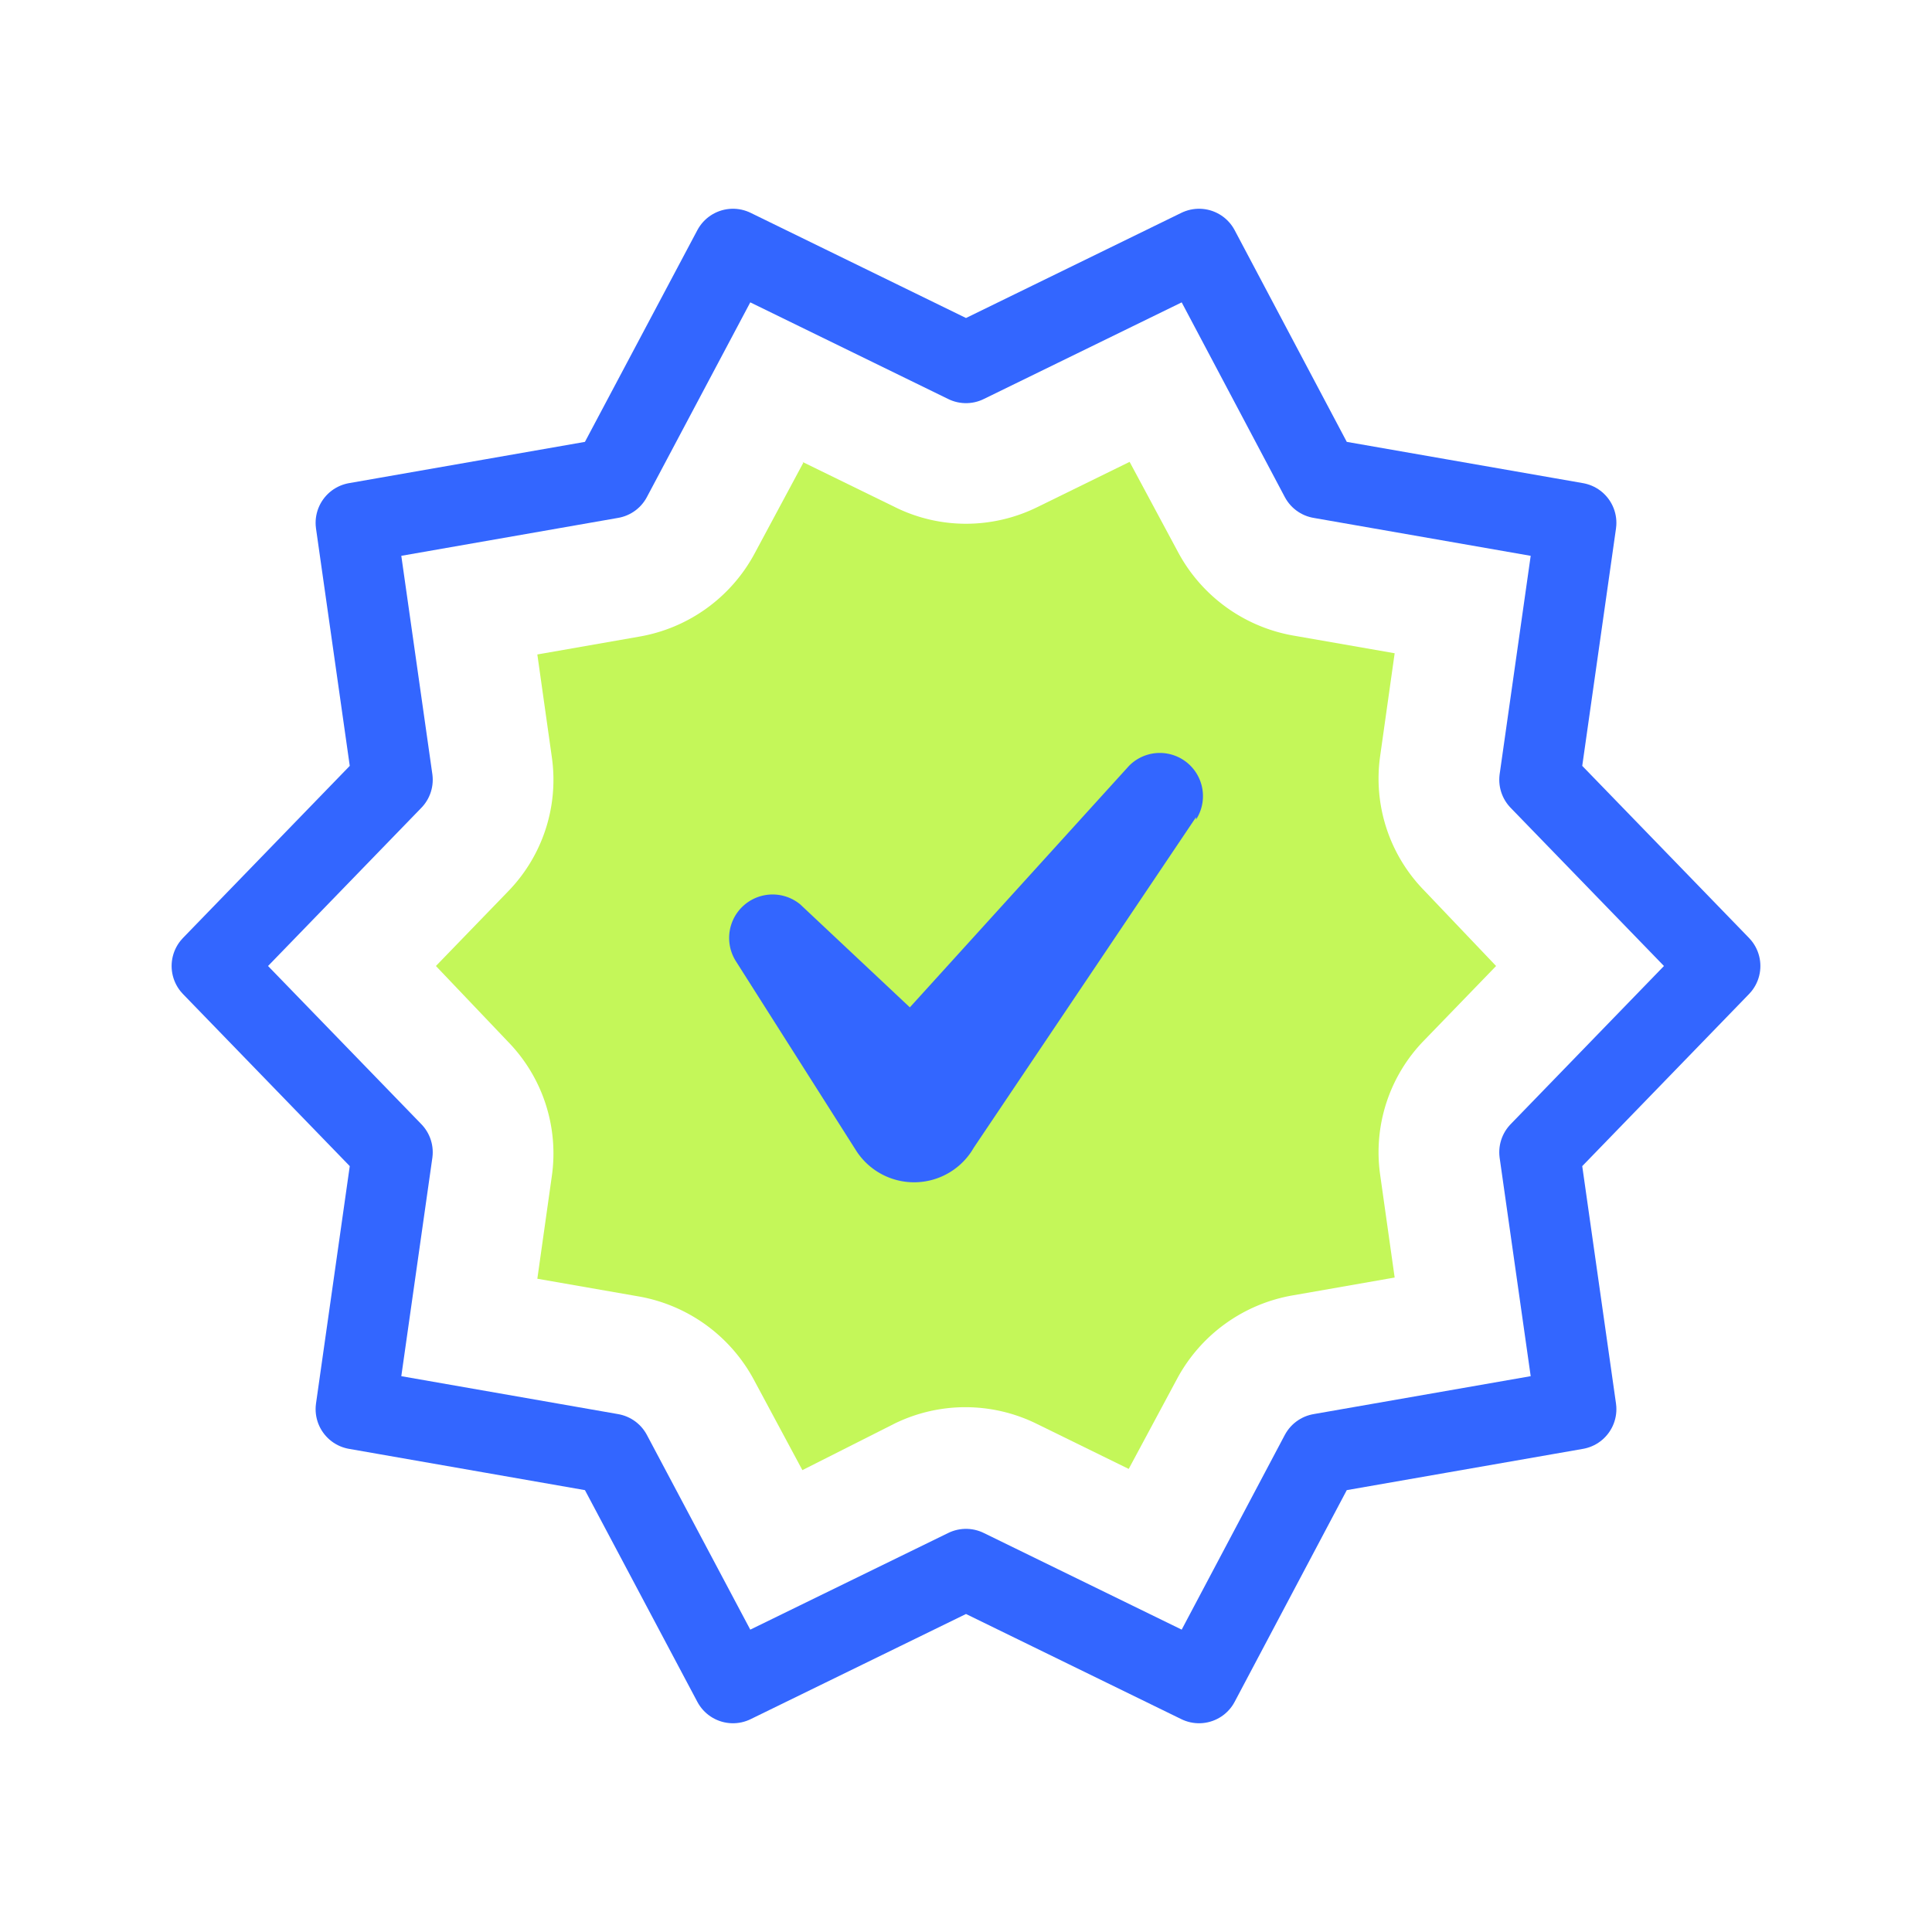
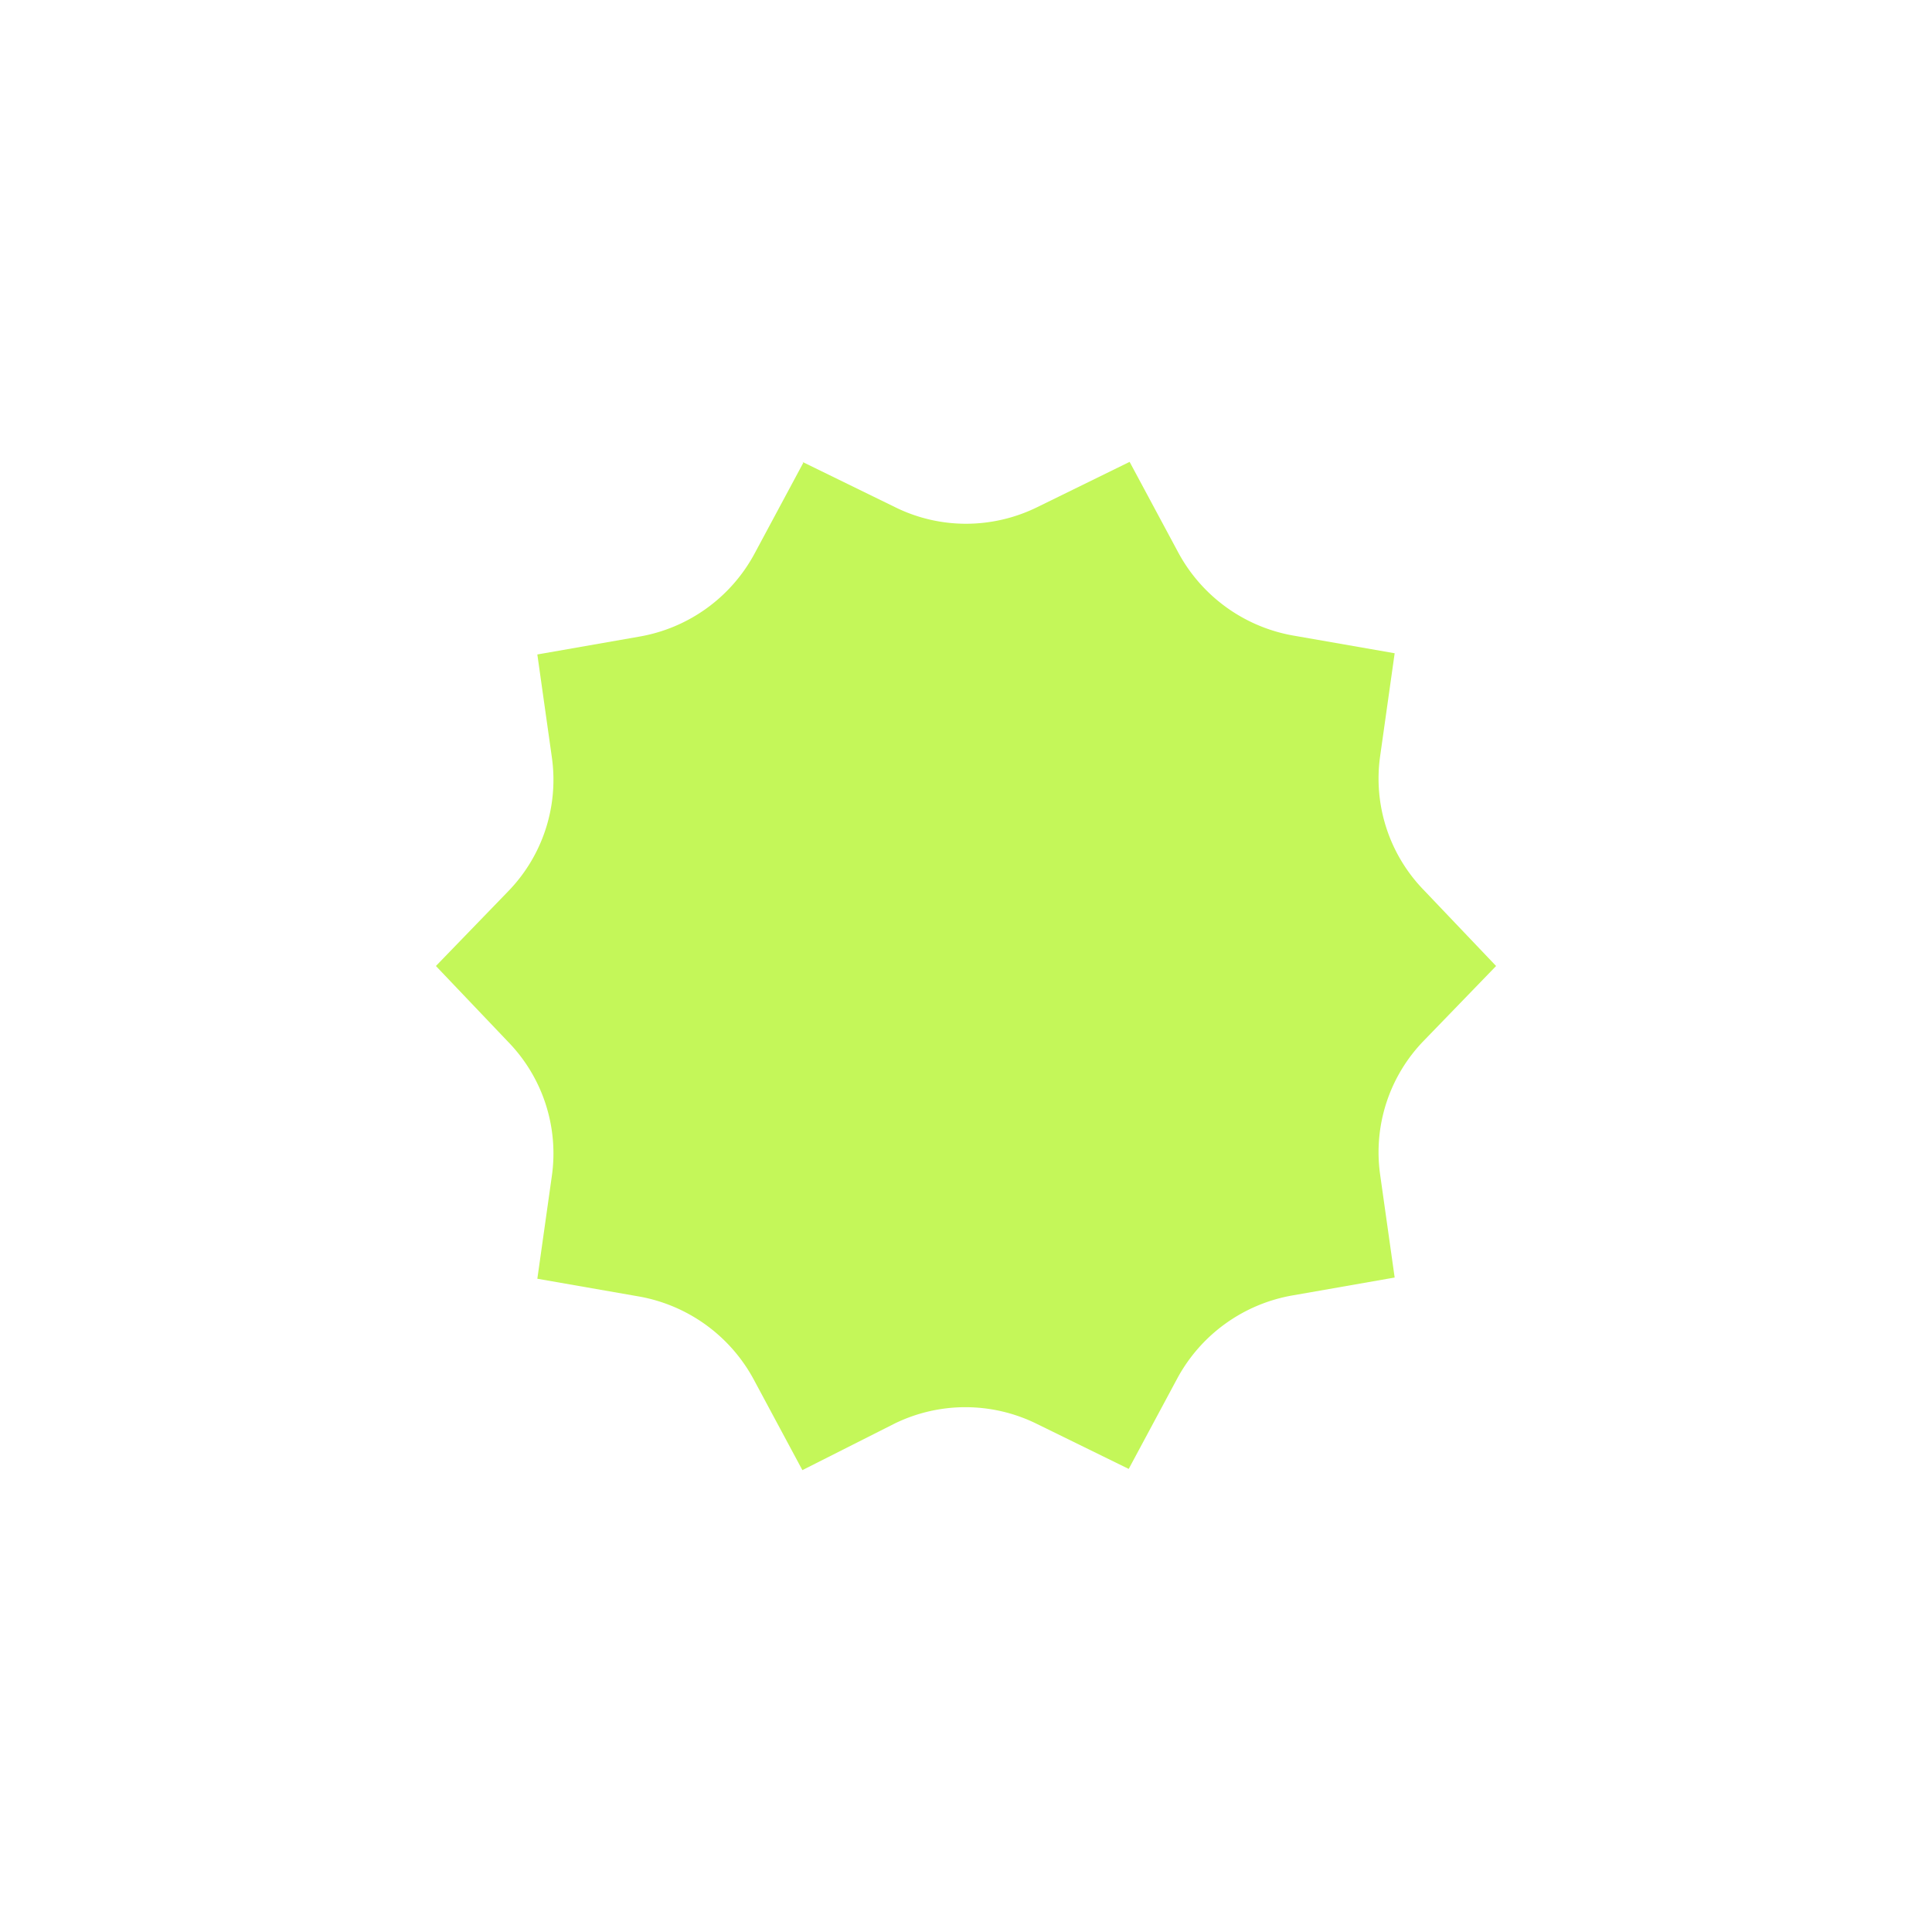
<svg xmlns="http://www.w3.org/2000/svg" width="64" height="64" viewBox="0 0 64 64">
  <g id="Layer_2" data-name="Layer 2">
    <g id="Icons">
      <rect width="64" height="64" fill="none" />
-       <polygon points="32 12.02 39.72 8.25 43.74 15.84 52.21 17.32 51 25.83 56.98 32 51 38.17 52.21 46.68 43.74 48.16 39.72 55.75 32 51.98 24.28 55.75 20.25 48.16 11.79 46.68 13 38.17 7.02 32 13 25.83 11.79 17.32 20.25 15.84 24.28 8.25 32 12.02" fill="none" stroke="#36f" stroke-linecap="round" stroke-linejoin="round" stroke-width="2.67" />
      <path d="M26.58,15.3l3.07,1.5a5.3,5.3,0,0,0,2.35.55,5.36,5.36,0,0,0,2.34-.54l3.08-1.51,1.61,3a5.39,5.39,0,0,0,3.79,2.75l3.38.59-.48,3.4a5.3,5.3,0,0,0,1.45,4.45L49.56,32l-2.39,2.47a5.3,5.3,0,0,0-1.45,4.45l.48,3.4-3.37.59A5.39,5.39,0,0,0,39,45.66l-1.61,3-3.06-1.5a5.34,5.34,0,0,0-4.7,0L26.58,48.7l-1.61-3a5.39,5.39,0,0,0-3.79-2.75l-3.38-.59.48-3.4a5.3,5.3,0,0,0-1.45-4.45L14.44,32l2.39-2.47a5.3,5.3,0,0,0,1.45-4.45l-.48-3.4,3.37-.59A5.37,5.37,0,0,0,25,18.33l1.61-3" fill="#c4f759" />
-       <path d="M39.62,27.07,32.27,38l-.08.13a2.28,2.28,0,0,1-3.82,0l-4-6.3a1.44,1.44,0,0,1,2.14-1.87l3.63,3.41,7.26-8a1.43,1.43,0,0,1,2.22,1.78Z" fill="#36f" />
    </g>
  </g>
</svg>